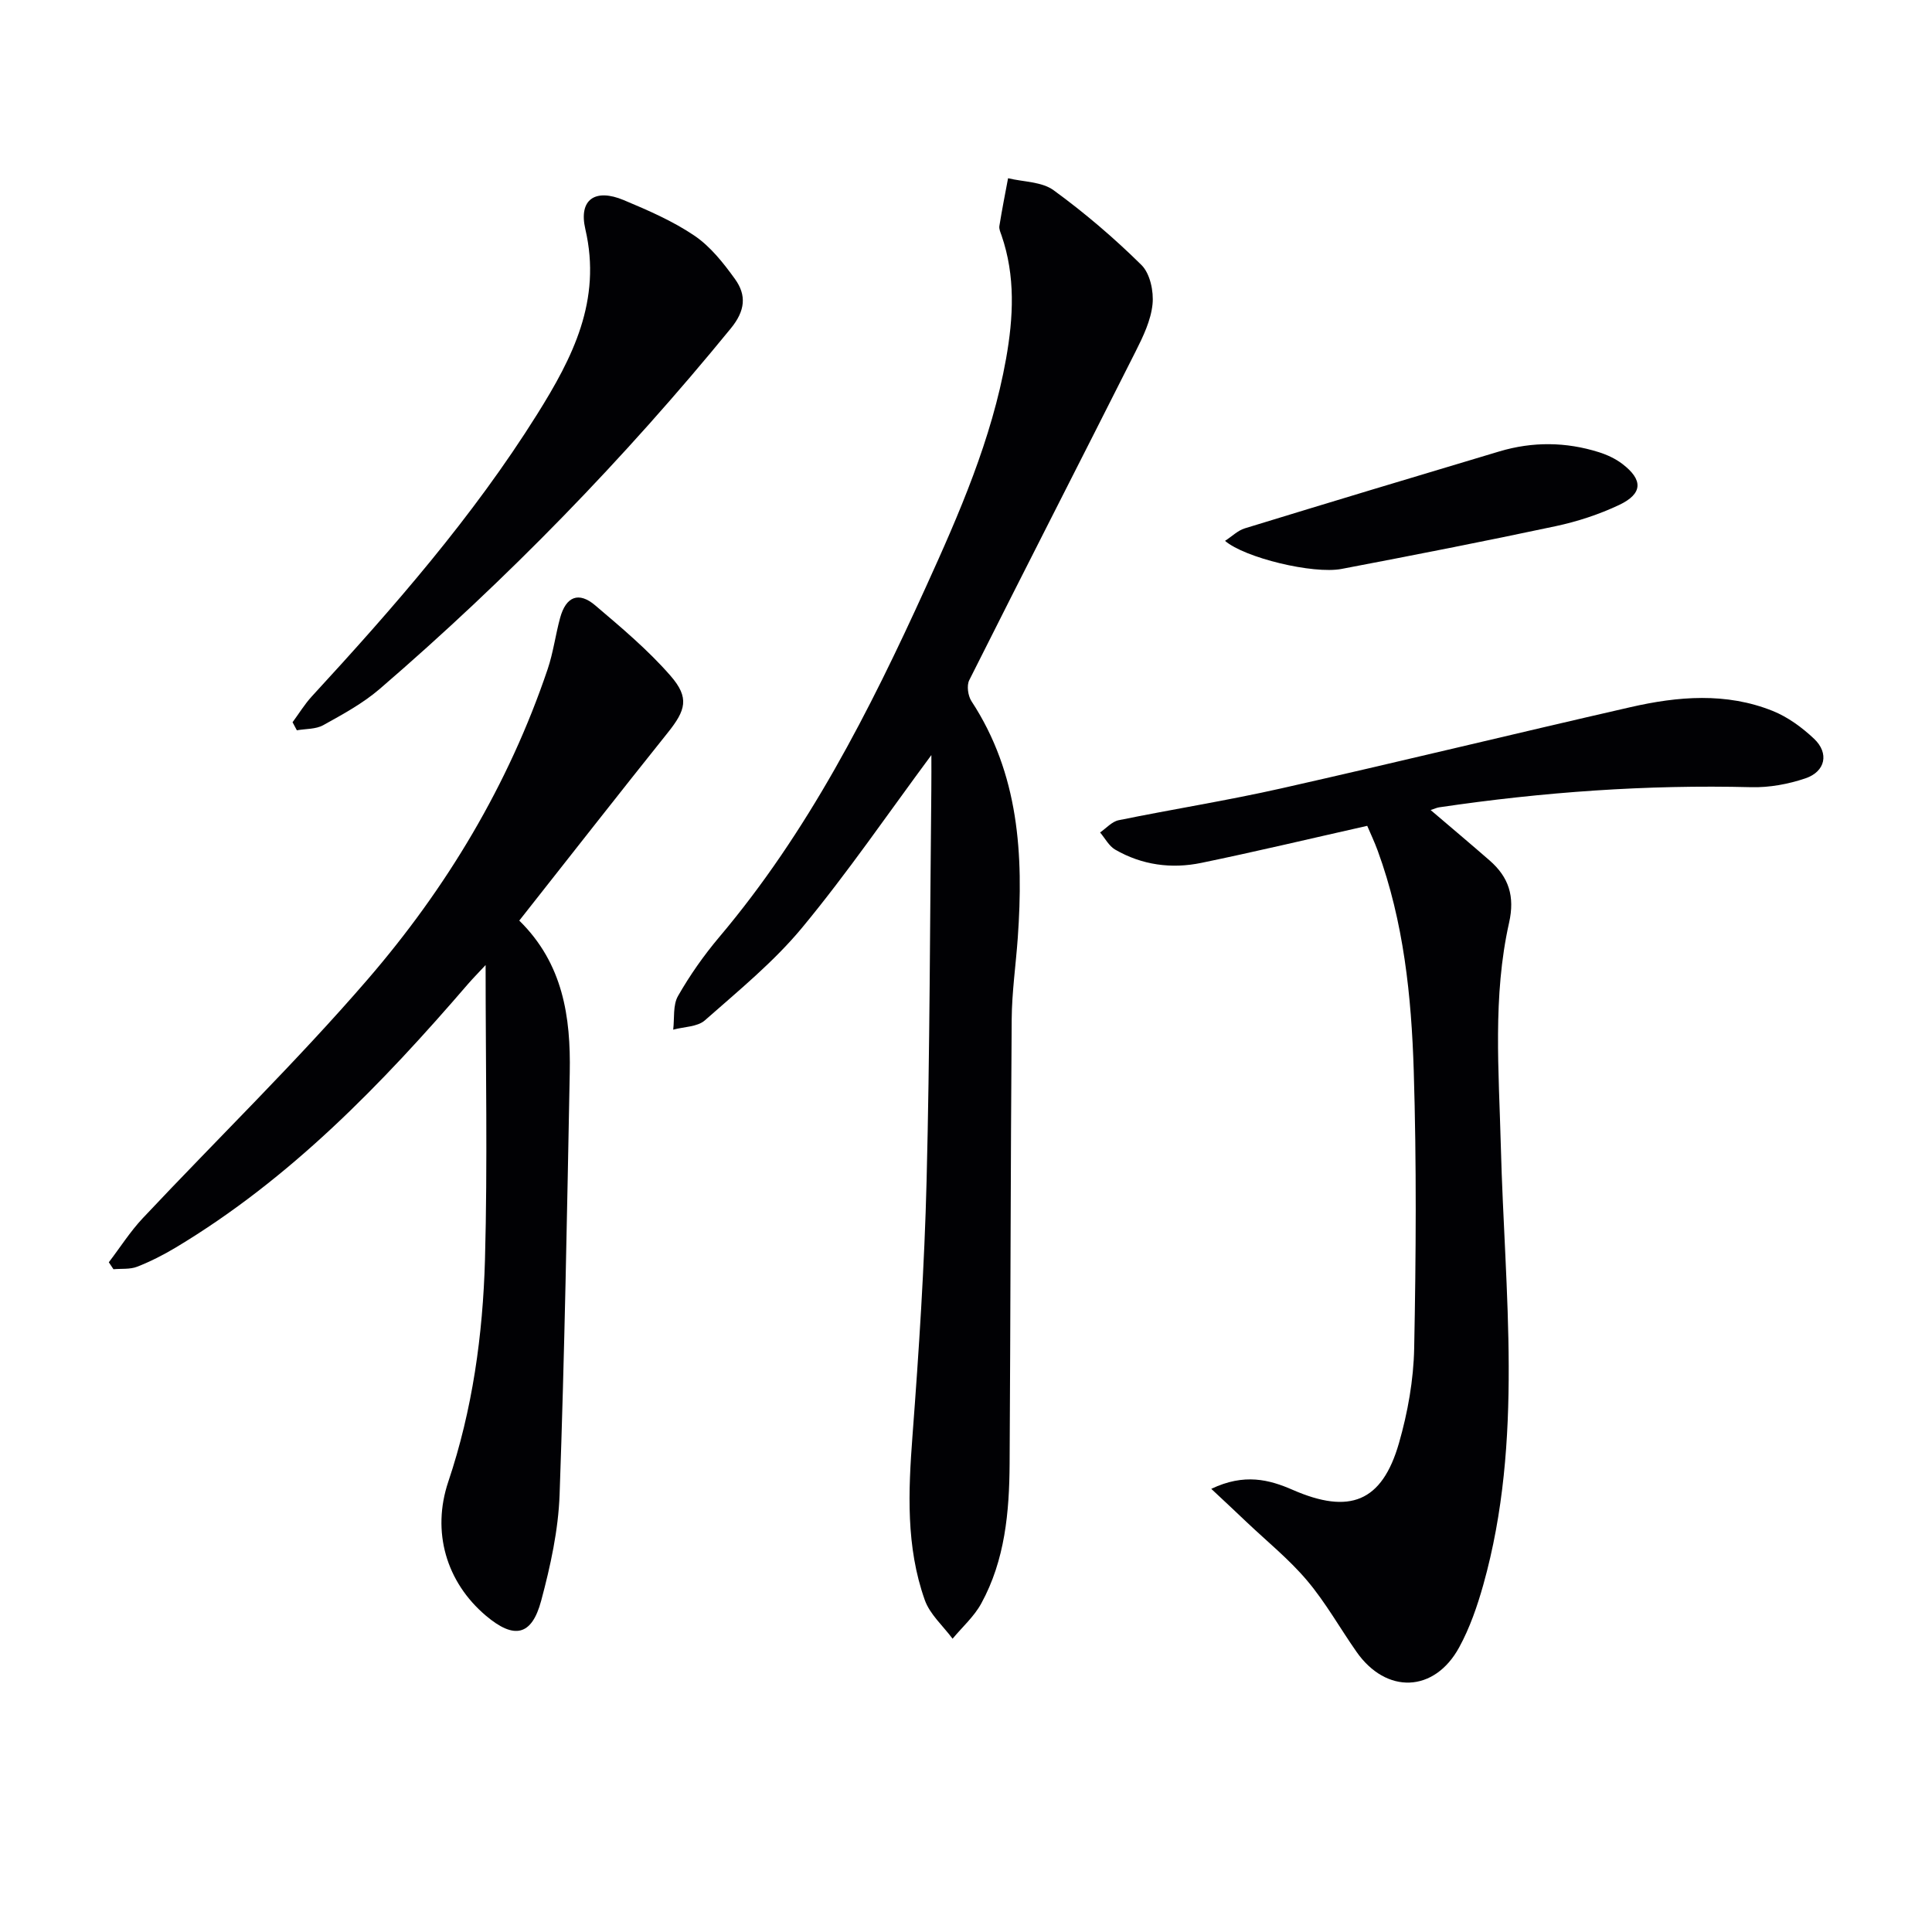
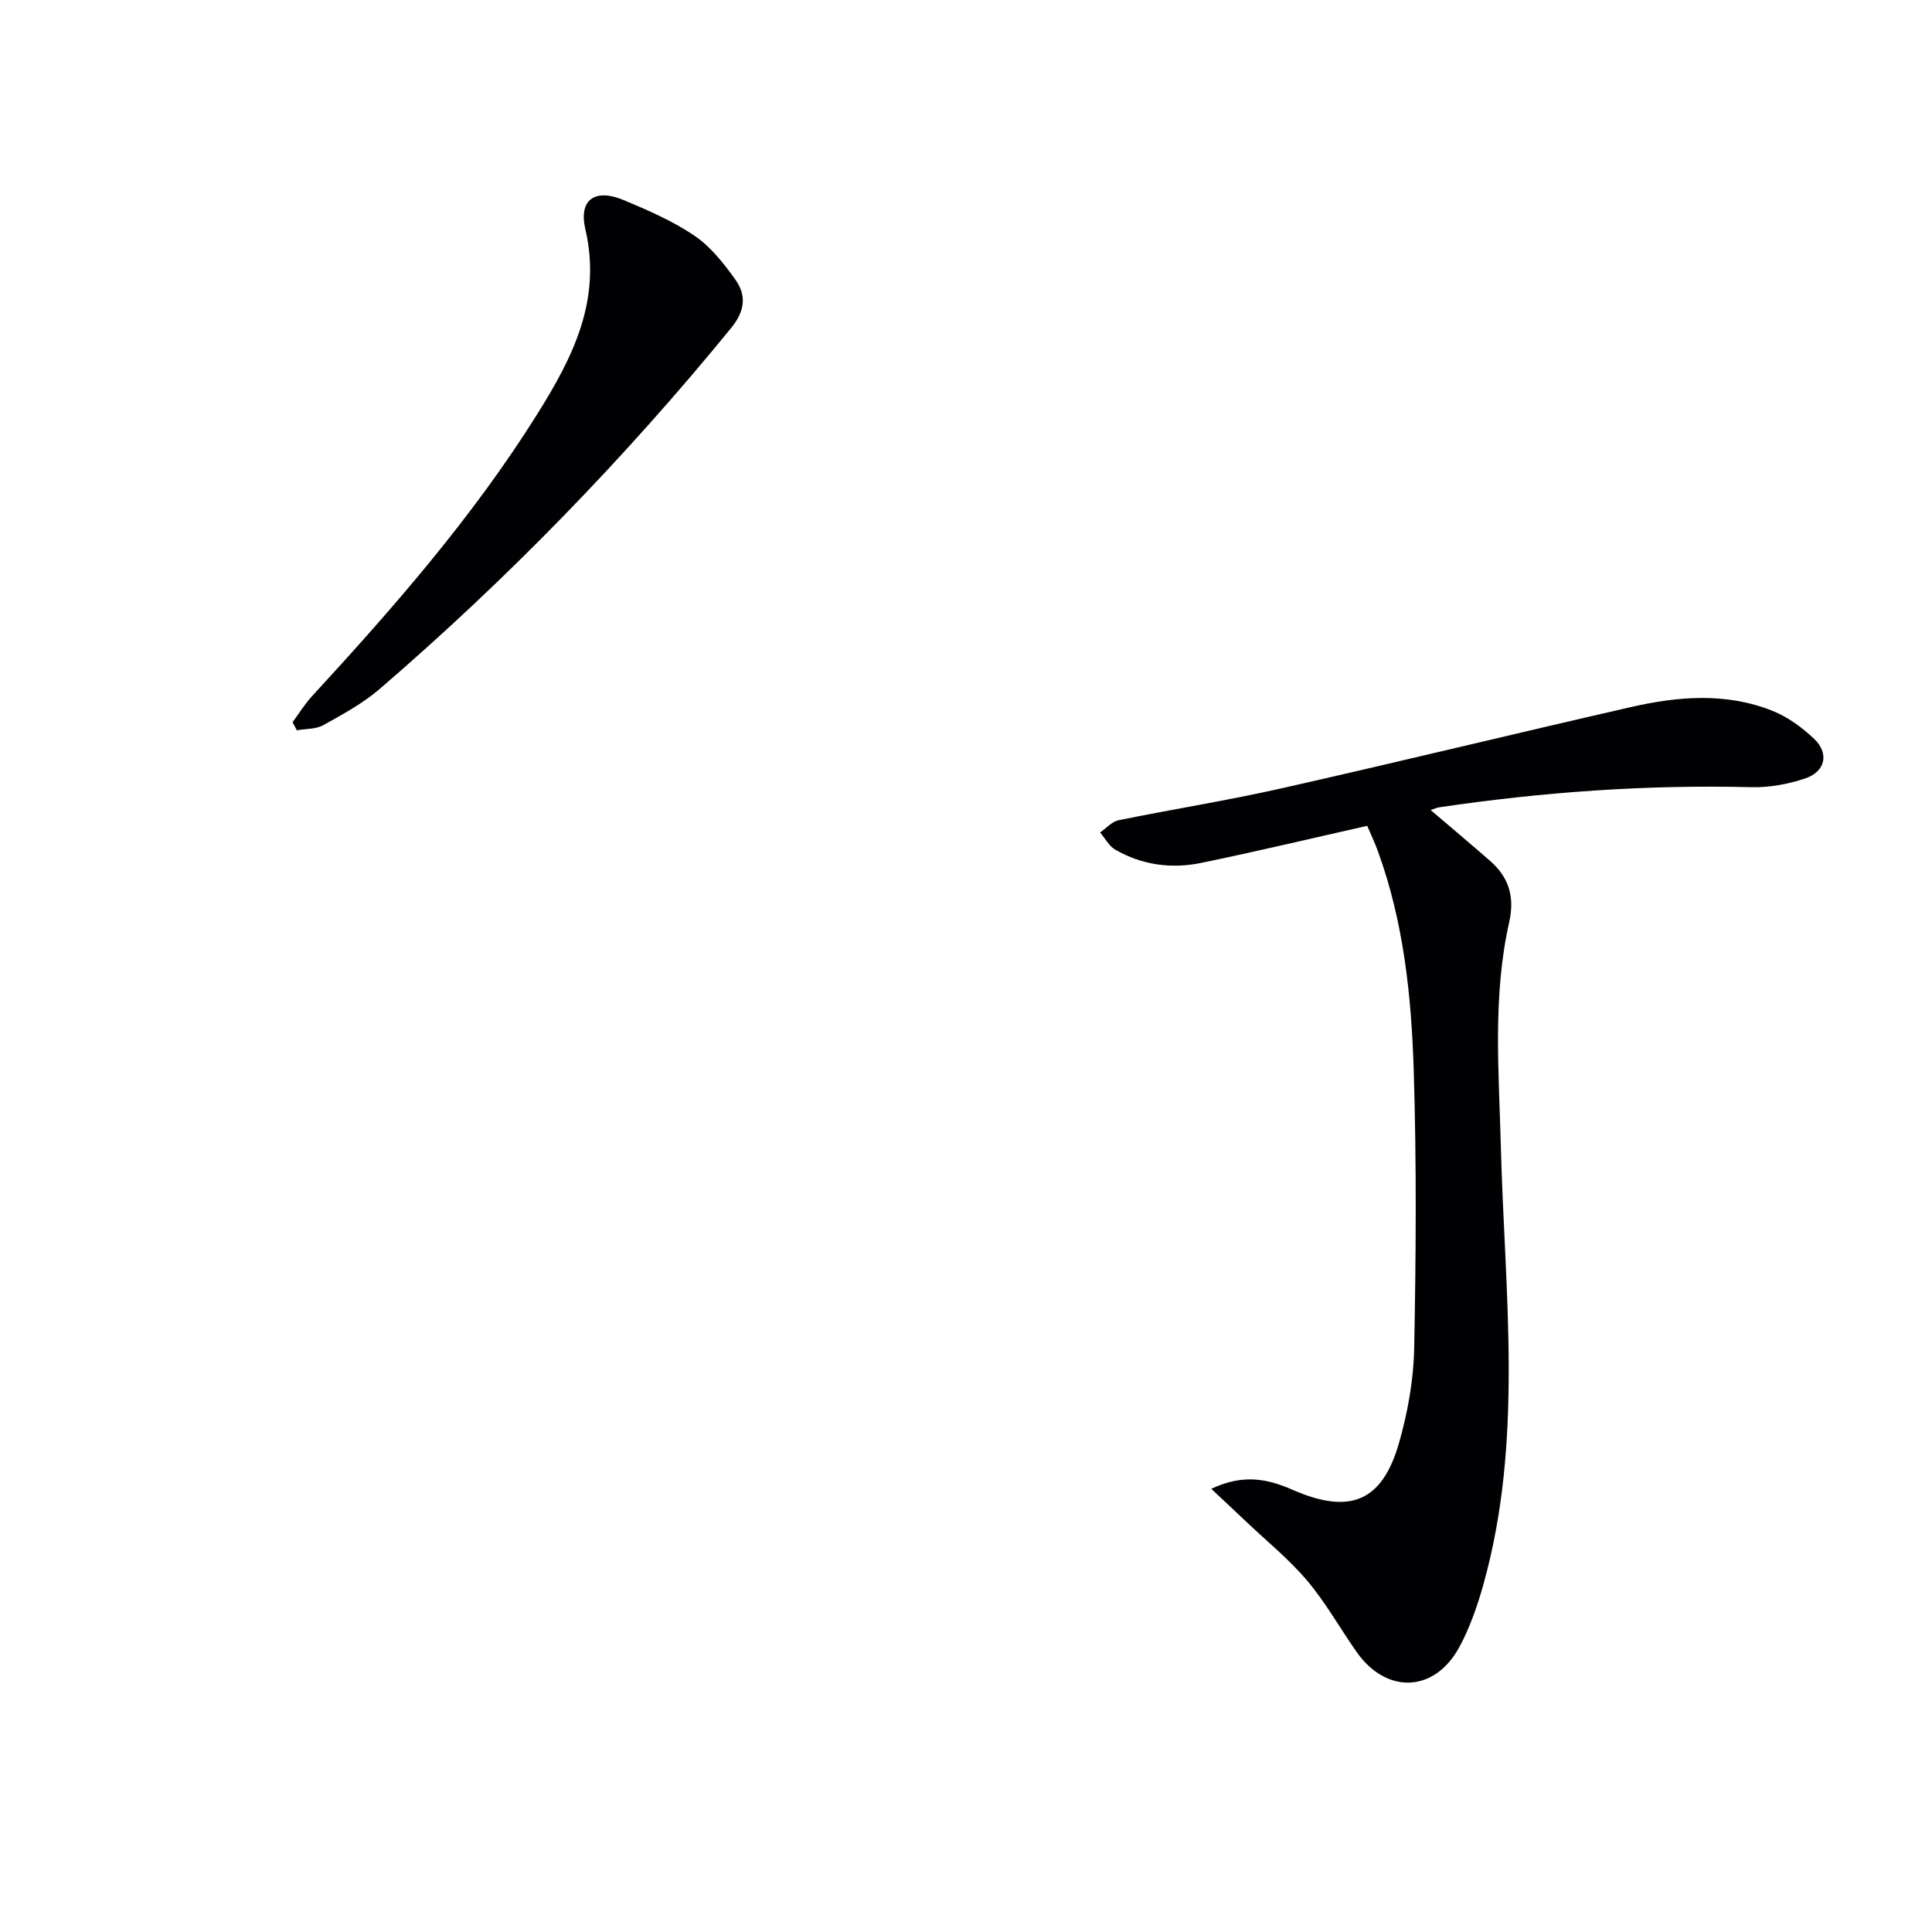
<svg xmlns="http://www.w3.org/2000/svg" enable-background="new 0 0 400 400" viewBox="0 0 400 400">
  <g fill="#010104">
-     <path d="m192.83 156.33c-8.97 12.1-17.31 24.31-26.69 35.65-5.89 7.13-13.22 13.11-20.2 19.27-1.55 1.37-4.34 1.32-6.56 1.93.28-2.35-.09-5.07.99-6.96 2.46-4.31 5.36-8.44 8.57-12.24 18.34-21.72 31.06-46.73 42.72-72.37 6.95-15.27 13.65-30.64 16.63-47.31 1.53-8.59 1.97-17.15-.94-25.58-.22-.63-.54-1.32-.44-1.93.53-3.31 1.18-6.6 1.8-9.89 3.18.77 6.97.7 9.42 2.48 6.43 4.68 12.54 9.9 18.2 15.49 1.78 1.76 2.56 5.45 2.29 8.11-.34 3.34-1.93 6.67-3.49 9.76-11.45 22.72-23.05 45.35-34.46 68.09-.56 1.12-.26 3.23.46 4.34 9.86 15.05 10.8 31.8 9.59 48.98-.4 5.63-1.22 11.25-1.26 16.87-.23 30.66-.24 61.32-.43 91.98-.06 10.02-.94 19.98-5.87 28.98-1.48 2.71-3.93 4.88-5.94 7.3-1.97-2.66-4.71-5.05-5.76-8.03-3.91-11.03-3.41-22.46-2.54-33.98 1.33-17.57 2.48-35.18 2.92-52.79.68-26.97.69-53.95.98-80.92.03-2.49.01-4.95.01-7.23z" />
    <path d="m250.78 308.25c6.84-3.27 12.01-1.91 16.84.2 11.77 5.14 18.51 2.57 22.03-9.7 1.81-6.32 3.01-13.03 3.14-19.59.38-19.16.5-38.34-.09-57.49-.48-15.43-2.08-30.84-7.46-45.54-.67-1.84-1.52-3.61-2.17-5.15-11.74 2.64-23.01 5.33-34.35 7.67-6.18 1.28-12.29.46-17.84-2.75-1.29-.75-2.09-2.34-3.12-3.55 1.27-.87 2.44-2.24 3.83-2.53 11.22-2.29 22.54-4.08 33.71-6.6 24.13-5.44 48.16-11.3 72.27-16.81 9.83-2.25 19.81-3.09 29.45.78 3.14 1.26 6.09 3.43 8.57 5.77 3.15 2.98 2.36 6.78-1.8 8.19-3.54 1.2-7.46 1.92-11.19 1.83-21.69-.55-43.22 1-64.65 4.17-.44.06-.86.27-1.75.56 4.26 3.63 8.26 7 12.2 10.43 3.97 3.46 5.27 7.42 4.04 12.9-3.42 15.25-2.11 30.74-1.71 46.22.78 30.35 4.78 60.88-3.63 90.86-1.25 4.44-2.79 8.91-4.99 12.94-5.14 9.42-15.11 9.73-21.26.93-3.43-4.9-6.38-10.19-10.22-14.74-3.72-4.41-8.29-8.1-12.5-12.09-2.2-2.11-4.42-4.16-7.35-6.91z" />
-     <path d="m107.51 190.6c9.08 8.9 10.67 19.98 10.45 31.51-.56 29.1-1.07 58.21-2.1 87.3-.26 7.37-1.89 14.81-3.81 21.98-1.96 7.34-5.62 8.05-11.45 3.12-8.23-6.96-11.26-17.4-7.79-27.73 5.02-14.93 7.16-30.4 7.6-46 .55-19.94.13-39.9.13-60.98-1.57 1.69-2.63 2.76-3.62 3.9-17.87 20.75-36.79 40.34-60.52 54.58-2.55 1.53-5.24 2.9-8 3.98-1.48.58-3.26.37-4.91.52-.32-.48-.64-.96-.96-1.44 2.33-3.05 4.41-6.34 7.02-9.12 15.49-16.48 31.75-32.29 46.52-49.39 16.38-18.97 29.23-40.35 37.32-64.3 1.16-3.44 1.62-7.11 2.58-10.62 1.21-4.41 3.84-5.49 7.27-2.57 5.42 4.61 10.94 9.24 15.59 14.58 3.97 4.56 3.14 7.13-.58 11.78-10.28 12.84-20.4 25.8-30.74 38.9z" />
    <path d="m60.57 149.53c1.32-1.78 2.48-3.7 3.97-5.33 16.92-18.38 33.34-37.15 46.66-58.41 7.36-11.75 13.42-23.58 9.99-38.34-1.44-6.19 2.06-8.49 7.95-6.02 5.03 2.11 10.14 4.32 14.63 7.36 3.32 2.25 6.01 5.66 8.4 8.98 2.42 3.36 2.14 6.55-.86 10.22-22.07 27.01-46.29 51.91-72.71 74.66-3.48 2.99-7.64 5.25-11.68 7.49-1.54.86-3.62.73-5.46 1.06-.3-.57-.59-1.12-.89-1.67z" />
-     <path d="m253.63 111.98c1.45-.94 2.64-2.14 4.06-2.58 17.57-5.39 35.16-10.69 52.77-15.95 6.85-2.04 13.75-1.98 20.57.17 1.71.54 3.43 1.34 4.85 2.42 4.34 3.31 4.26 6.18-.66 8.51-4.15 1.96-8.64 3.43-13.14 4.39-14.73 3.14-29.52 6.03-44.32 8.85-5.92 1.12-20.07-2.31-24.13-5.81z" />
  </g>
</svg>